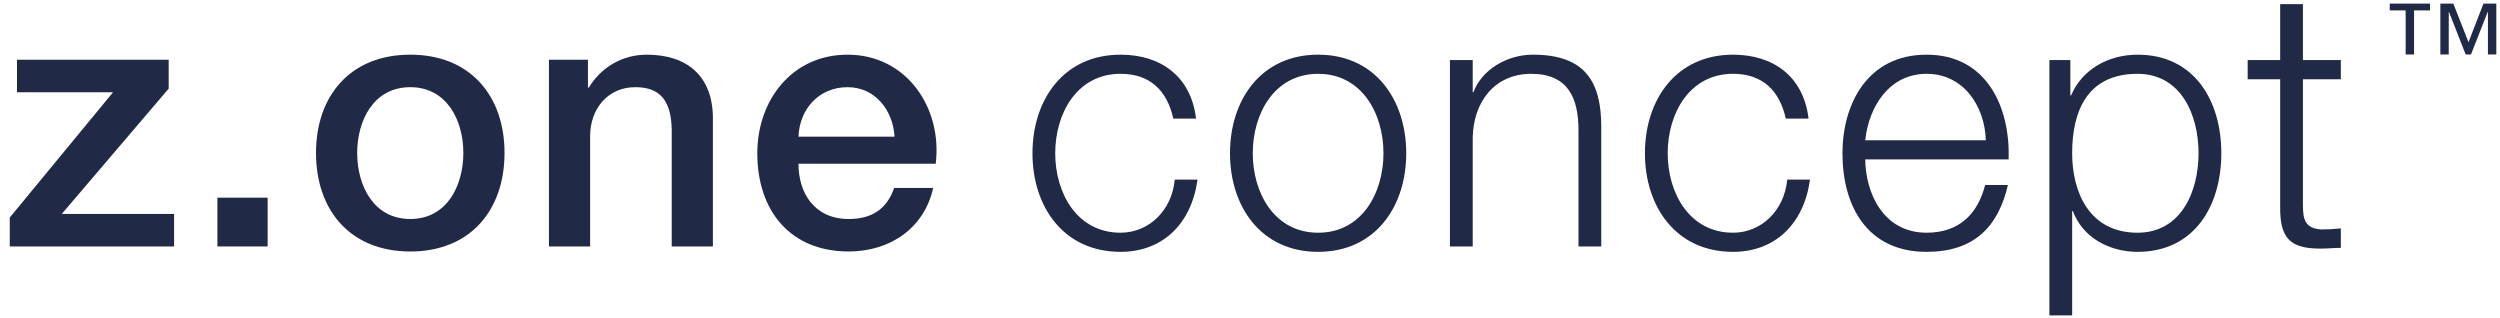
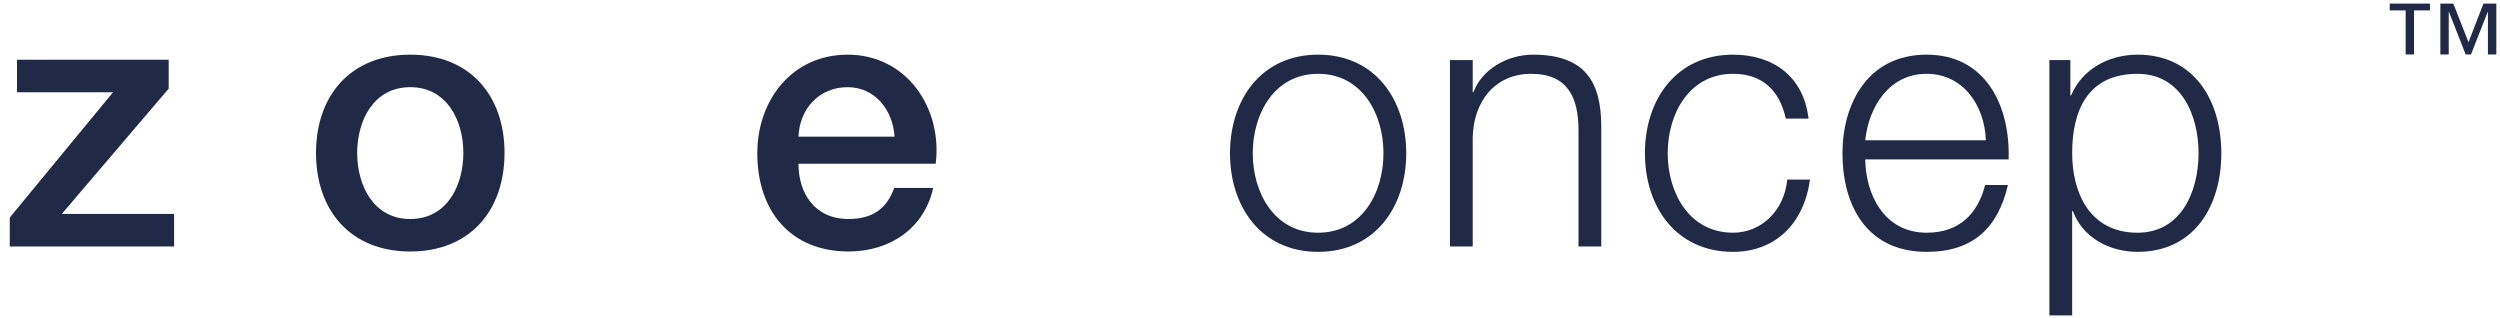
<svg xmlns="http://www.w3.org/2000/svg" width="228" height="29" viewBox="0 0 228 29" fill="none">
  <path d="M1.55 5.448H15.383V8.082L5.634 19.51H15.877V22.476H0.891V19.84L10.31 8.412H1.55V5.448Z" fill="#202946" />
-   <path d="M19.828 18.028H24.407V22.475H19.828V18.028Z" fill="#202946" />
  <path d="M42.258 13.945C42.258 11.013 40.776 7.95 37.417 7.95C34.057 7.95 32.574 11.013 32.574 13.945C32.574 16.909 34.057 19.973 37.417 19.973C40.776 19.973 42.258 16.909 42.258 13.945ZM28.82 13.945C28.82 8.741 31.949 4.986 37.417 4.986C42.884 4.986 46.013 8.741 46.013 13.945C46.013 19.181 42.884 22.936 37.417 22.936C31.949 22.936 28.82 19.181 28.82 13.945Z" fill="#202946" />
-   <path d="M50.063 5.448H53.62V7.95L53.685 8.017C54.807 6.14 56.749 4.986 58.988 4.986C62.678 4.986 65.016 6.962 65.016 10.782V22.476H61.261V11.772C61.196 9.104 60.142 7.95 57.935 7.95C55.431 7.95 53.818 9.926 53.818 12.43V22.476H50.063V5.448Z" fill="#202946" />
  <path d="M81.582 12.463C81.45 10.091 79.837 7.95 77.301 7.95C74.698 7.95 72.92 9.927 72.821 12.463H81.582ZM72.821 14.933C72.821 17.601 74.27 19.973 77.4 19.973C79.573 19.973 80.89 19.017 81.549 17.139H85.106C84.282 20.862 81.121 22.935 77.4 22.935C72.064 22.935 69.066 19.215 69.066 13.978C69.066 9.137 72.228 4.986 77.301 4.986C82.669 4.986 85.962 9.827 85.337 14.933H72.821Z" fill="#202946" />
-   <path d="M107.006 10.815C106.446 8.279 104.898 6.731 102.196 6.731C98.211 6.731 96.236 10.355 96.236 13.978C96.236 17.601 98.211 21.223 102.196 21.223C104.766 21.223 106.874 19.214 107.138 16.382H109.212C108.652 20.466 105.984 22.969 102.196 22.969C96.994 22.969 94.162 18.853 94.162 13.978C94.162 9.103 96.994 4.986 102.196 4.986C105.82 4.986 108.619 6.93 109.08 10.815H107.006Z" fill="#202946" />
  <path d="M114.252 13.978C114.252 17.602 116.228 21.224 120.213 21.224C124.198 21.224 126.173 17.602 126.173 13.978C126.173 10.355 124.198 6.732 120.213 6.732C116.228 6.732 114.252 10.355 114.252 13.978ZM128.249 13.978C128.249 18.852 125.417 22.968 120.213 22.968C115.009 22.968 112.176 18.852 112.176 13.978C112.176 9.103 115.009 4.986 120.213 4.986C125.417 4.986 128.249 9.103 128.249 13.978Z" fill="#202946" />
  <path d="M132.234 5.481H134.311V8.412H134.375C135.132 6.37 137.406 4.986 139.81 4.986C144.586 4.986 146.034 7.49 146.034 11.541V22.476H143.958V11.87C143.958 8.938 143.006 6.732 139.646 6.732C136.351 6.732 134.375 9.234 134.311 12.562V22.476H132.234V5.481Z" fill="#202946" />
  <path d="M162.864 10.815C162.304 8.279 160.755 6.731 158.055 6.731C154.07 6.731 152.094 10.355 152.094 13.978C152.094 17.601 154.07 21.223 158.055 21.223C160.624 21.223 162.731 19.214 162.995 16.382H165.07C164.51 20.466 161.843 22.969 158.055 22.969C152.851 22.969 150.018 18.853 150.018 13.978C150.018 9.103 152.851 4.986 158.055 4.986C161.679 4.986 164.476 6.93 164.94 10.815H162.864Z" fill="#202946" />
  <path d="M181.109 12.791C181.01 9.663 179.068 6.731 175.708 6.731C172.317 6.731 170.44 9.697 170.109 12.791H181.109ZM170.109 14.537C170.142 17.567 171.724 21.223 175.708 21.223C178.74 21.223 180.385 19.445 181.044 16.875H183.12C182.229 20.729 179.989 22.969 175.708 22.969C170.306 22.969 168.033 18.819 168.033 13.978C168.033 9.498 170.306 4.986 175.708 4.986C181.177 4.986 183.349 9.762 183.185 14.537H170.109Z" fill="#202946" />
  <path d="M194.942 6.732C190.364 6.732 188.981 10.124 188.981 13.977C188.981 17.501 190.53 21.224 194.942 21.224C198.896 21.224 200.508 17.501 200.508 13.977C200.508 10.454 198.896 6.732 194.942 6.732ZM186.906 5.481H188.817V8.708H188.882C189.838 6.402 192.21 4.986 194.942 4.986C200.114 4.986 202.584 9.169 202.584 13.977C202.584 18.786 200.114 22.969 194.942 22.969C192.406 22.969 189.937 21.685 189.046 19.248H188.981V28.766H186.906V5.481Z" fill="#202946" />
-   <path d="M210.026 5.481H213.484V7.226H210.026V18.688C210.026 20.037 210.226 20.828 211.706 20.926C212.299 20.926 212.892 20.894 213.484 20.828V22.606C212.859 22.606 212.266 22.673 211.64 22.673C208.875 22.673 207.919 21.752 207.952 18.853V7.226H204.987V5.481H207.952V0.376H210.026V5.481Z" fill="#202946" />
  <path d="M227.664 4.967H226.899V1.093H226.875L225.355 4.967H224.869L223.349 1.093H223.325V4.967H222.56V0.327H223.743L225.128 3.851L226.492 0.327H227.664V4.967ZM221.615 0.946H220.161V4.967H219.396V0.946H217.943V0.327H221.615V0.946Z" fill="#202946" />
</svg>